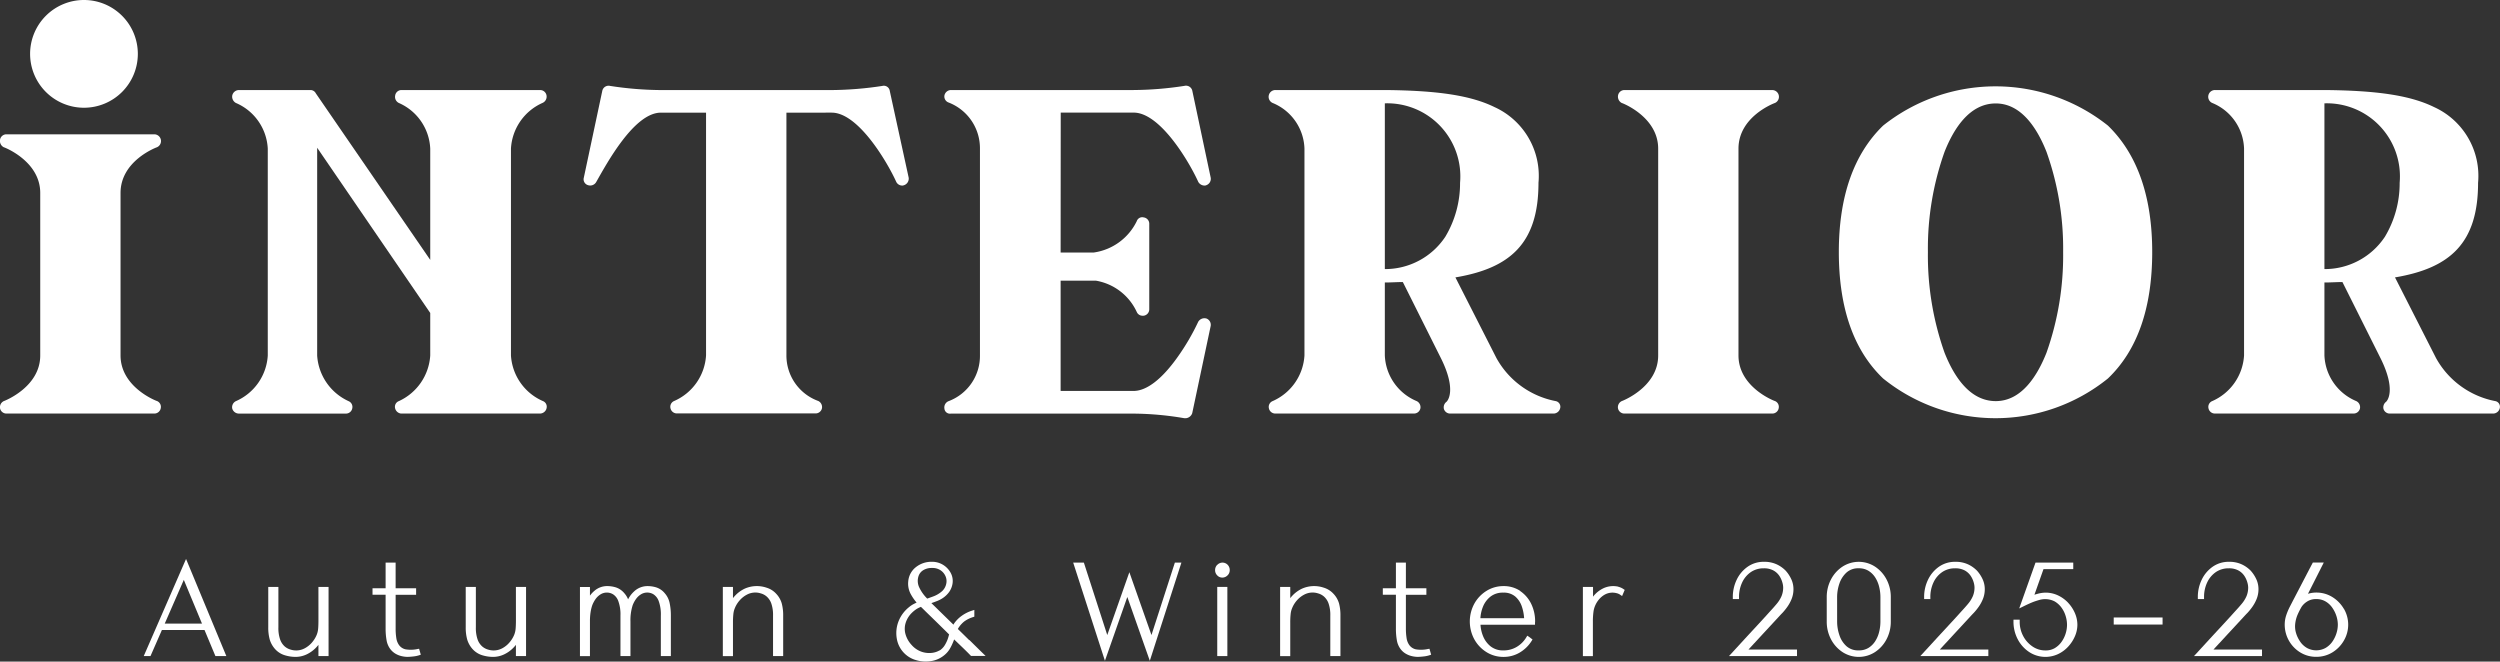
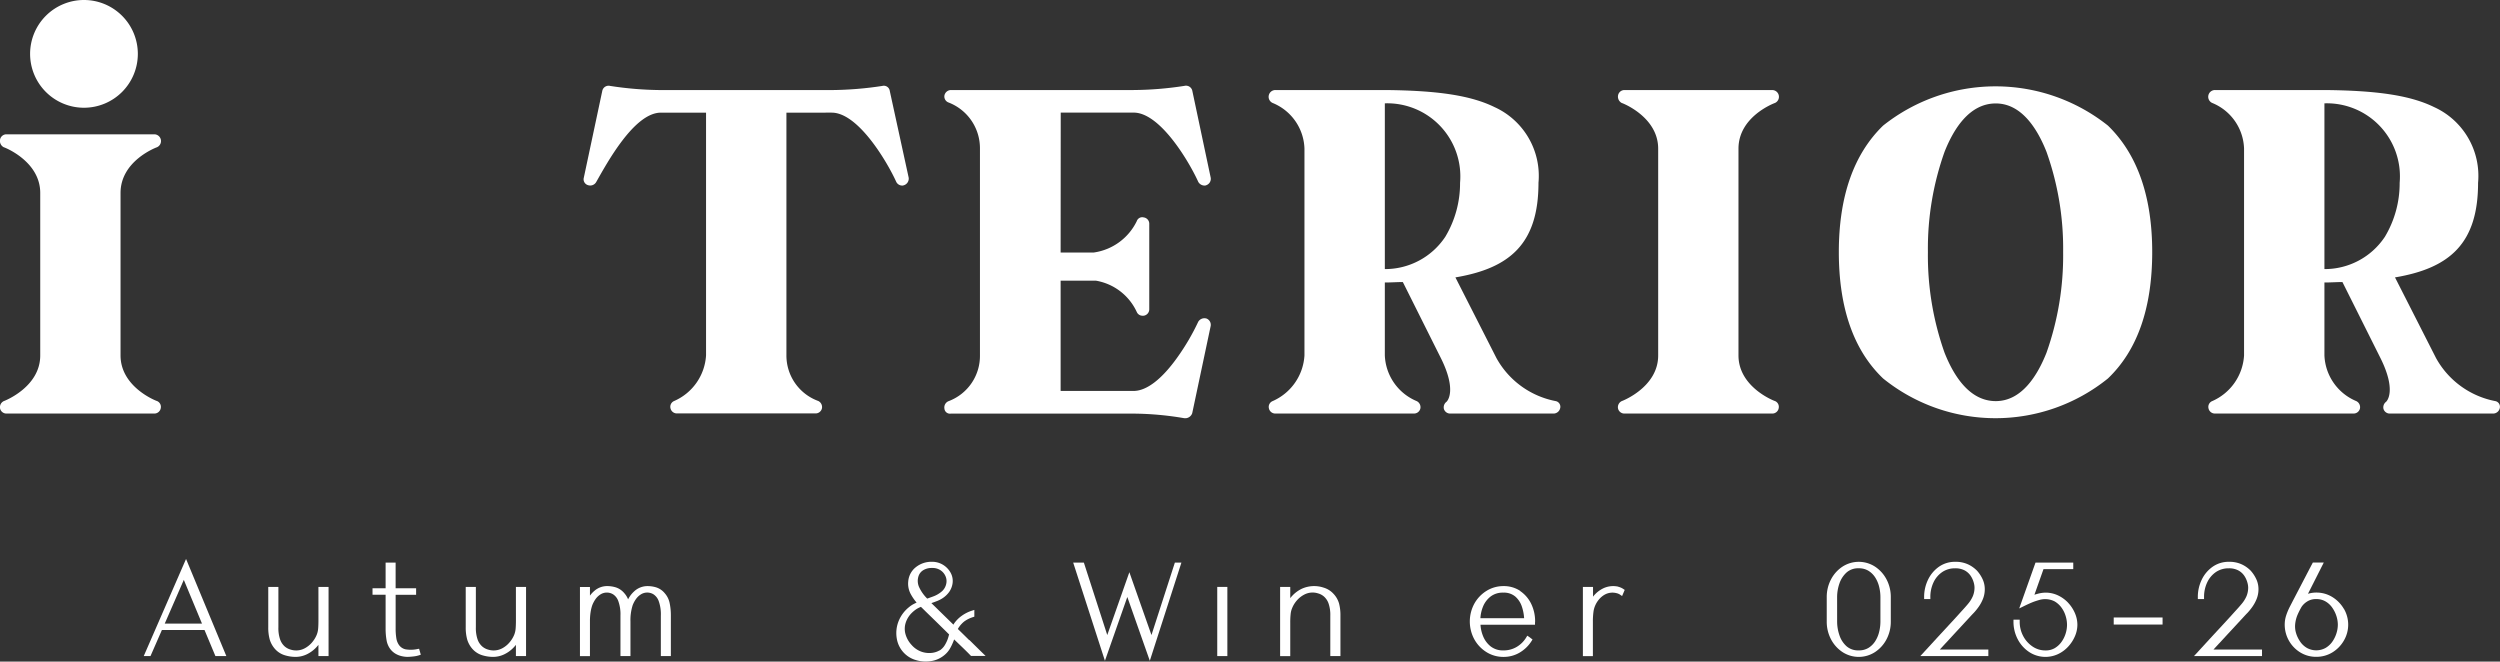
<svg xmlns="http://www.w3.org/2000/svg" width="148" height="39.167" viewBox="0 0 148 39.167">
  <rect x="0" y="0" width="148" height="39.167" fill="#333333" stroke="none" />
  <g transform="translate(15060 -1326.593)">
    <g transform="translate(-15060 1326.593)">
      <path d="M9.513,32.432a.386.386,0,0,1-.382.3H.388a.386.386,0,0,1-.383-.3.4.4,0,0,1,.218-.437c.082-.027,2.159-.847,2.159-2.7V19.671c0-1.885-2.132-2.705-2.159-2.705A.423.423,0,0,1,0,16.529.383.383,0,0,1,.388,16.2H9.131a.4.4,0,0,1,.164.765c-.082.027-2.159.82-2.159,2.705V29.29c0,1.885,2.132,2.7,2.159,2.7a.372.372,0,0,1,.218.437" transform="translate(0 -8.249)" fill="#fff" />
-       <path d="M46.605,29.713a.41.41,0,0,1-.383.3H38a.406.406,0,0,1-.355-.3.359.359,0,0,1,.218-.437,3.189,3.189,0,0,0,1.858-2.7V24.058l-6.694-9.781v12.3a3.191,3.191,0,0,0,1.858,2.7.372.372,0,0,1,.218.437.378.378,0,0,1-.355.3H28.382a.411.411,0,0,1-.383-.3.4.4,0,0,1,.219-.437,3.152,3.152,0,0,0,1.885-2.7V14.331a3.108,3.108,0,0,0-1.885-2.705A.423.423,0,0,1,28,11.189a.405.405,0,0,1,.383-.328h4.262a.35.35,0,0,1,.3.191l6.776,9.863V14.331a3.1,3.1,0,0,0-1.858-2.705.4.4,0,0,1-.218-.437A.377.377,0,0,1,38,10.861h8.224a.383.383,0,0,1,.383.328.406.406,0,0,1-.246.437A3.144,3.144,0,0,0,44.5,14.331V26.571a3.151,3.151,0,0,0,1.886,2.7.358.358,0,0,1,.218.437" transform="translate(-14.251 -5.53)" fill="#fff" />
      <path d="M88.843,16.248a.394.394,0,0,1-.355-.218c-.519-1.148-2.241-4.1-3.825-4.1H81.985V26.3a2.863,2.863,0,0,0,1.885,2.7.4.4,0,0,1,.218.437.385.385,0,0,1-.382.3h-8.2a.386.386,0,0,1-.383-.3.372.372,0,0,1,.218-.437,3.152,3.152,0,0,0,1.886-2.7V11.931H74.553c-1.584,0-3.2,3.005-3.825,4.1a.407.407,0,0,1-.492.191.36.36,0,0,1-.246-.437l1.093-5.137a.38.38,0,0,1,.464-.3,20.3,20.3,0,0,0,3.005.246H84.662a20.789,20.789,0,0,0,3.005-.246.355.355,0,0,1,.437.3l1.12,5.137a.415.415,0,0,1-.382.464" transform="translate(-35.429 -5.262)" fill="#fff" />
      <path d="M120.132,20.21H122.1a3.353,3.353,0,0,0,2.541-1.858.34.34,0,0,1,.41-.219.377.377,0,0,1,.328.355V23.57a.382.382,0,0,1-.328.382h-.055a.366.366,0,0,1-.355-.218,3.264,3.264,0,0,0-2.432-1.858h-2.077v6.53h4.317c.765,0,1.667-.683,2.6-1.995a13.383,13.383,0,0,0,1.229-2.1.427.427,0,0,1,.492-.191.4.4,0,0,1,.246.437l-1.093,5.164a.439.439,0,0,1-.382.3h-.082a18.387,18.387,0,0,0-3.005-.273h-10.82a.329.329,0,0,1-.382-.3.4.4,0,0,1,.246-.437,2.862,2.862,0,0,0,1.858-2.732V14.062a2.9,2.9,0,0,0-1.858-2.732.378.378,0,0,1-.246-.41.4.4,0,0,1,.382-.328h10.82a20.34,20.34,0,0,0,3.005-.246.384.384,0,0,1,.465.273l1.093,5.164a.4.4,0,0,1-.246.437.244.244,0,0,1-.136.027.427.427,0,0,1-.355-.219c-.519-1.148-2.24-4.1-3.825-4.1h-4.317Z" transform="translate(-57.343 -5.262)" fill="#fff" />
      <path d="M169.4,29.685a.405.405,0,0,1-.382.328h-6.12a.386.386,0,0,1-.383-.273.409.409,0,0,1,.137-.41c.081-.054.628-.683-.3-2.568l-2.268-4.535c-.328,0-.683.027-1.066.027V26.57a3.063,3.063,0,0,0,1.885,2.705.4.4,0,0,1,.219.437.386.386,0,0,1-.383.3h-8.2a.385.385,0,0,1-.382-.3.371.371,0,0,1,.218-.437,3.153,3.153,0,0,0,1.885-2.705V14.33a3.02,3.02,0,0,0-1.885-2.705.4.4,0,0,1,.164-.765h6.475c3.169.027,5.109.328,6.5,1.011a4.472,4.472,0,0,1,2.6,4.481c0,3.579-1.667,5.055-4.918,5.6l2.432,4.781a5.11,5.11,0,0,0,3.5,2.541.341.341,0,0,1,.273.41m-10.383-8.224a4.277,4.277,0,0,0,3.579-1.912,6.165,6.165,0,0,0,.875-3.2,4.327,4.327,0,0,0-4.454-4.7Z" transform="translate(-77.036 -5.53)" fill="#fff" />
      <path d="M203.6,29.713a.386.386,0,0,1-.383.3h-8.743a.386.386,0,0,1-.383-.3.4.4,0,0,1,.219-.437c.082-.027,2.158-.847,2.158-2.7V14.331c0-1.885-2.131-2.705-2.158-2.705a.423.423,0,0,1-.219-.437.383.383,0,0,1,.383-.328h8.743a.4.4,0,0,1,.164.765c-.082.027-2.159.82-2.159,2.705V26.571c0,1.885,2.131,2.7,2.159,2.7a.372.372,0,0,1,.218.437" transform="translate(-98.304 -5.53)" fill="#fff" />
      <path d="M236.19,12.737c1.749,1.694,2.623,4.208,2.623,7.487,0,3.306-.874,5.819-2.623,7.486a10.593,10.593,0,0,1-13.306,0c-1.749-1.667-2.623-4.18-2.623-7.486,0-3.279.874-5.793,2.623-7.487a10.691,10.691,0,0,1,13.306,0M226.518,26.18c.519,1.312,1.448,2.869,3.033,2.869,1.557,0,2.486-1.557,3.005-2.869a17.218,17.218,0,0,0,.984-5.956,17.062,17.062,0,0,0-.984-5.929c-.519-1.312-1.448-2.868-3.005-2.868-1.584,0-2.514,1.557-3.033,2.868a17.062,17.062,0,0,0-.984,5.929,17.218,17.218,0,0,0,.984,5.956" transform="translate(-111.402 -5.303)" fill="#fff" />
      <path d="M282.076,29.685a.405.405,0,0,1-.382.328h-6.12a.386.386,0,0,1-.383-.273.408.408,0,0,1,.137-.41c.081-.054.628-.683-.3-2.568l-2.268-4.535c-.328,0-.683.027-1.066.027V26.57a3.063,3.063,0,0,0,1.885,2.705.4.4,0,0,1,.219.437.386.386,0,0,1-.383.3h-8.2a.385.385,0,0,1-.382-.3.371.371,0,0,1,.218-.437,3.153,3.153,0,0,0,1.885-2.705V14.33a3.02,3.02,0,0,0-1.885-2.705.4.4,0,0,1,.164-.765h6.475c3.169.027,5.109.328,6.5,1.011a4.472,4.472,0,0,1,2.6,4.481c0,3.579-1.667,5.055-4.918,5.6l2.432,4.781a5.11,5.11,0,0,0,3.5,2.541.341.341,0,0,1,.273.41m-10.383-8.224a4.276,4.276,0,0,0,3.579-1.912,6.165,6.165,0,0,0,.875-3.2,4.327,4.327,0,0,0-4.454-4.7Z" transform="translate(-134.088 -5.53)" fill="#fff" />
      <path d="M10.008,3.188A3.189,3.189,0,1,1,6.82,0a3.189,3.189,0,0,1,3.188,3.188" transform="translate(-1.848 0)" fill="#fff" />
    </g>
    <g transform="translate(-15051.491 1359.684)">
      <path d="M27.924,74.976h.4L29,73.432h2.522l.645,1.543h.647l-2.385-5.749Zm1.243-1.921,1.13-2.591,1.077,2.591Z" transform="translate(-27.924 -69.227)" fill="#fff" />
      <path d="M44.769,74.314c0,.2-.006.374-.019.511a1.237,1.237,0,0,1-.088.361,1.665,1.665,0,0,1-.274.44,1.466,1.466,0,0,1-.423.343,1.074,1.074,0,0,1-.849.079.9.9,0,0,1-.343-.184.988.988,0,0,1-.268-.4,2.075,2.075,0,0,1-.107-.737V72.339h-.6v2.387a2.607,2.607,0,0,0,.089.734,1.481,1.481,0,0,0,.314.558l0,0a1.269,1.269,0,0,0,.587.37,2.2,2.2,0,0,0,.613.094,1.537,1.537,0,0,0,.677-.152,1.908,1.908,0,0,0,.541-.39,2.008,2.008,0,0,0,.149-.171v.664h.6V72.339h-.6Z" transform="translate(-34.426 -70.685)" fill="#fff" />
      <path d="M56.072,74.749a1.891,1.891,0,0,1-.707.017.65.65,0,0,1-.412-.294.943.943,0,0,1-.133-.371,3.46,3.46,0,0,1-.04-.58V71.537h1.212v-.385H54.779V69.632h-.593v1.519h-.775v.385h.775v2a3.851,3.851,0,0,0,.056.686,1.205,1.205,0,0,0,.221.528,1.079,1.079,0,0,0,.337.292,1.3,1.3,0,0,0,.373.136,1.63,1.63,0,0,0,.29.035,3.24,3.24,0,0,0,.361-.025,1.641,1.641,0,0,0,.35-.071l.095-.033-.1-.352Z" transform="translate(-39.867 -69.417)" fill="#fff" />
      <path d="M66.768,74.314c0,.2-.006.374-.019.511a1.245,1.245,0,0,1-.088.361,1.659,1.659,0,0,1-.274.44,1.465,1.465,0,0,1-.422.343,1.079,1.079,0,0,1-.85.079.888.888,0,0,1-.343-.185.983.983,0,0,1-.269-.4,2.074,2.074,0,0,1-.107-.737V72.339h-.6v2.387a2.634,2.634,0,0,0,.089.734,1.482,1.482,0,0,0,.315.558h0a1.265,1.265,0,0,0,.587.37,2.2,2.2,0,0,0,.614.094,1.537,1.537,0,0,0,.676-.152,1.886,1.886,0,0,0,.541-.39,1.928,1.928,0,0,0,.149-.171v.665h.6V72.339h-.6Z" transform="translate(-44.734 -70.685)" fill="#fff" />
      <path d="M81.236,72.664a1.092,1.092,0,0,0-.494-.338,1.745,1.745,0,0,0-.515-.078,1.156,1.156,0,0,0-.8.315,1.627,1.627,0,0,0-.356.469,1.222,1.222,0,0,0-.227-.368,1.1,1.1,0,0,0-.495-.339,1.756,1.756,0,0,0-.516-.078,1.148,1.148,0,0,0-.744.271,1.582,1.582,0,0,0-.276.295V72.3h-.592v4.095h.592V74.336a3.525,3.525,0,0,1,.037-.54,2.407,2.407,0,0,1,.1-.415,1.732,1.732,0,0,1,.195-.364,1.015,1.015,0,0,1,.293-.278.71.71,0,0,1,.751,0,.793.793,0,0,1,.3.39,2.3,2.3,0,0,1,.13.875v2.387h.592V74.336a2.908,2.908,0,0,1,.131-.956,1.647,1.647,0,0,1,.195-.364,1.014,1.014,0,0,1,.291-.277.707.707,0,0,1,.753,0,.8.8,0,0,1,.3.39,2.312,2.312,0,0,1,.129.875v2.387h.593V74a3.532,3.532,0,0,0-.072-.746,1.263,1.263,0,0,0-.3-.595" transform="translate(-50.397 -70.642)" fill="#fff" />
-       <path d="M95.218,72.713a1.268,1.268,0,0,0-.583-.37,1.777,1.777,0,0,0-1.289.058,1.9,1.9,0,0,0-.546.39,2.007,2.007,0,0,0-.149.171V72.3h-.6v4.095h.6V74.418a4.776,4.776,0,0,1,.023-.514,1.231,1.231,0,0,1,.092-.359,1.57,1.57,0,0,1,.274-.442,1.484,1.484,0,0,1,.423-.34,1.057,1.057,0,0,1,.842-.079.884.884,0,0,1,.342.184.988.988,0,0,1,.269.4,2.071,2.071,0,0,1,.107.736v2.387h.6V74.006a2.719,2.719,0,0,0-.085-.732,1.387,1.387,0,0,0-.32-.561" transform="translate(-57.768 -70.644)" fill="#fff" />
      <path d="M115.561,74.18q-.318-.316-.672-.659l.021-.039a.974.974,0,0,1,.06-.092,1.6,1.6,0,0,1,.295-.314,1.775,1.775,0,0,1,.528-.261l.072-.025v-.4l-.14.045a2.144,2.144,0,0,0-.6.3,1.871,1.871,0,0,0-.459.461c-.013.024-.026.047-.039.067l-.551-.538q-.315-.307-.548-.537l-.206-.2c.09-.03.182-.063.276-.1a1.812,1.812,0,0,0,.379-.185,1.477,1.477,0,0,0,.4-.379,1.176,1.176,0,0,0,.2-.513,1.009,1.009,0,0,0-.12-.628,1.265,1.265,0,0,0-.449-.464,1.233,1.233,0,0,0-.651-.177,1.476,1.476,0,0,0-.955.319,1.189,1.189,0,0,0-.45.837,1.3,1.3,0,0,0,.163.783,2.882,2.882,0,0,0,.332.476c-.054.024-.11.052-.17.083a1.557,1.557,0,0,0-.295.2,2.009,2.009,0,0,0-.62.866,1.911,1.911,0,0,0-.089.976,1.59,1.59,0,0,0,1.154,1.285,1.98,1.98,0,0,0,.556.08,2.014,2.014,0,0,0,.337-.028,1.614,1.614,0,0,0,.805-.381,1.386,1.386,0,0,0,.3-.364,2.885,2.885,0,0,0,.165-.335,1.409,1.409,0,0,0,.071-.184l.006-.018q.281.269.522.5.294.285.447.445l.031.033h.864l-.19-.185q-.429-.42-.771-.759m-1.764.615a1.144,1.144,0,0,1-.474.15,1.375,1.375,0,0,1-.6-.072,1.39,1.39,0,0,1-.582-.4,1.55,1.55,0,0,1-.378-.705,1.194,1.194,0,0,1,.042-.646,1.445,1.445,0,0,1,.331-.529,1.922,1.922,0,0,1,.243-.207,1.348,1.348,0,0,1,.237-.134l.077-.034h0q.066.063.182.177.176.175.427.417c.166.162.346.336.537.525q.264.258.524.517c-.013.036-.023.073-.032.109-.015.054-.033.11-.052.167a2.015,2.015,0,0,1-.186.378.974.974,0,0,1-.291.293m-.593-3.121-.143.05a2.325,2.325,0,0,1-.471-.66.9.9,0,0,1-.046-.662.652.652,0,0,1,.275-.355.947.947,0,0,1,.528-.136.859.859,0,0,1,.5.134.808.808,0,0,1,.292.342.717.717,0,0,1,.057.415.831.831,0,0,1-.238.467,1.626,1.626,0,0,1-.555.332c-.04.016-.106.04-.2.071" transform="translate(-66.693 -69.375)" fill="#fff" />
      <path d="M135.469,73.921,134.16,70.2l-1.308,3.721-1.385-4.288h-.632l1.879,5.812,1.325-3.778,1.332,3.778,1.87-5.811h-.387Z" transform="translate(-75.811 -69.417)" fill="#fff" />
-       <path d="M146.7,69.762a.436.436,0,0,0-.128.318.427.427,0,0,0,.128.31.4.4,0,0,0,.3.129.427.427,0,0,0,.305-.128.418.418,0,0,0,.133-.312.443.443,0,0,0-.122-.316.423.423,0,0,0-.611,0" transform="translate(-83.147 -69.417)" fill="#fff" />
      <rect width="0.599" height="4.095" transform="translate(63.552 1.654)" fill="#fff" />
      <path d="M156.927,72.713h0a1.276,1.276,0,0,0-.583-.37,1.775,1.775,0,0,0-1.289.059,1.9,1.9,0,0,0-.546.39,2.1,2.1,0,0,0-.148.171V72.3h-.6v4.095h.6V74.418a4.65,4.65,0,0,1,.023-.514,1.208,1.208,0,0,1,.092-.359,1.576,1.576,0,0,1,.274-.443,1.5,1.5,0,0,1,.422-.339,1.057,1.057,0,0,1,.843-.079.891.891,0,0,1,.342.184.99.99,0,0,1,.268.4,2.075,2.075,0,0,1,.107.736v2.387h.6V74.006a2.728,2.728,0,0,0-.084-.732,1.394,1.394,0,0,0-.32-.561" transform="translate(-86.487 -70.644)" fill="#fff" />
-       <path d="M167.8,74.749a1.879,1.879,0,0,1-.707.017.65.65,0,0,1-.412-.294.928.928,0,0,1-.133-.37,3.537,3.537,0,0,1-.041-.58V71.537h1.213v-.385h-1.213V69.632h-.591v1.519h-.775v.385h.775v2a3.884,3.884,0,0,0,.055.686,1.186,1.186,0,0,0,.22.527,1.038,1.038,0,0,0,.337.292,1.286,1.286,0,0,0,.373.137,1.62,1.62,0,0,0,.29.035,3.257,3.257,0,0,0,.361-.025,1.643,1.643,0,0,0,.35-.071l.1-.033-.1-.352Z" transform="translate(-91.787 -69.417)" fill="#fff" />
      <path d="M177.751,72.533a1.751,1.751,0,0,0-.989-.285,1.886,1.886,0,0,0-1.009.283,2.071,2.071,0,0,0-.72.758,2.214,2.214,0,0,0,0,2.109,2.066,2.066,0,0,0,.72.759,1.888,1.888,0,0,0,1.009.283,1.846,1.846,0,0,0,.965-.262,2.075,2.075,0,0,0,.7-.686l.052-.083-.078-.06c-.058-.045-.1-.078-.134-.1l-.1-.066-.059.1a1.616,1.616,0,0,1-.554.557,1.5,1.5,0,0,1-.8.215,1.175,1.175,0,0,1-.751-.235,1.476,1.476,0,0,1-.454-.614,2.093,2.093,0,0,1-.151-.672h3.228l0-.106c0-.01,0-.032.006-.068v-.013a2.359,2.359,0,0,0-.233-1.05,1.925,1.925,0,0,0-.658-.761m-1,.1a1.035,1.035,0,0,1,.719.232,1.366,1.366,0,0,1,.392.607,2.642,2.642,0,0,1,.129.674h-2.588a2.121,2.121,0,0,1,.147-.669,1.457,1.457,0,0,1,.45-.61,1.173,1.173,0,0,1,.751-.235" transform="translate(-96.262 -70.642)" fill="#fff" />
      <path d="M189.4,72.284a1.37,1.37,0,0,0-.9.1,1.7,1.7,0,0,0-.483.354,1.757,1.757,0,0,0-.117.137V72.3H187.3v4.095h.592V74.336a4.2,4.2,0,0,1,.033-.555,1.374,1.374,0,0,1,.112-.4,1.431,1.431,0,0,1,.225-.353,1.238,1.238,0,0,1,.347-.283.949.949,0,0,1,.671-.081.643.643,0,0,1,.233.1l.108.074.155-.364-.074-.049a.909.909,0,0,0-.309-.137" transform="translate(-102.102 -70.643)" fill="#fff" />
-       <path d="M204.961,74.365l.487-.529.509-.549.426-.461c.117-.127.193-.209.235-.249a3.423,3.423,0,0,0,.293-.359,2.286,2.286,0,0,0,.26-.475,1.553,1.553,0,0,0,.11-.582,1.392,1.392,0,0,0-.134-.6,2.007,2.007,0,0,0-.325-.492,1.831,1.831,0,0,0-.5-.361,1.741,1.741,0,0,0-.8-.166,1.64,1.64,0,0,0-.945.286,1.97,1.97,0,0,0-.649.76,2.325,2.325,0,0,0-.237,1.05v.108h.368v-.108a2,2,0,0,1,.189-.883,1.531,1.531,0,0,1,.516-.608,1.33,1.33,0,0,1,.758-.22,1.154,1.154,0,0,1,.565.124,1,1,0,0,1,.349.309,1.353,1.353,0,0,1,.181.382,1.192,1.192,0,0,1,.055.306,1.324,1.324,0,0,1-.1.531,1.854,1.854,0,0,1-.278.446q-.184.22-.409.462l-.225.25q-.182.2-.439.479l-.535.578q-.277.3-.517.562t-.537.585l-.167.181h4.026v-.386h-2.873l.342-.373" transform="translate(-109.617 -69.374)" fill="#fff" />
      <path d="M217.147,69.828a1.772,1.772,0,0,0-1.921,0,2.025,2.025,0,0,0-.683.759,2.224,2.224,0,0,0-.252,1.052v1.439a2.222,2.222,0,0,0,.252,1.052,2.029,2.029,0,0,0,.683.759,1.765,1.765,0,0,0,1.921,0,2.027,2.027,0,0,0,.684-.759,2.222,2.222,0,0,0,.252-1.052V71.639a2.223,2.223,0,0,0-.252-1.052,2.031,2.031,0,0,0-.684-.759m-2.242,1.811a2.484,2.484,0,0,1,.139-.817,1.547,1.547,0,0,1,.422-.647,1.029,1.029,0,0,1,.721-.247,1.069,1.069,0,0,1,.569.145,1.274,1.274,0,0,1,.4.391,1.808,1.808,0,0,1,.236.553,2.566,2.566,0,0,1,.077.621v1.439a2.566,2.566,0,0,1-.077.621,1.8,1.8,0,0,1-.236.553,1.264,1.264,0,0,1-.4.392,1.068,1.068,0,0,1-.569.145,1.037,1.037,0,0,1-.721-.243,1.5,1.5,0,0,1-.421-.646,2.507,2.507,0,0,1-.139-.821Z" transform="translate(-114.657 -69.376)" fill="#fff" />
      <path d="M225.913,74.365q.226-.246.487-.529l.509-.55.426-.461c.117-.127.194-.209.235-.249a3.428,3.428,0,0,0,.292-.358,2.255,2.255,0,0,0,.26-.475,1.543,1.543,0,0,0,.11-.582,1.4,1.4,0,0,0-.134-.6,2.029,2.029,0,0,0-.325-.492,1.832,1.832,0,0,0-.5-.361,1.741,1.741,0,0,0-.8-.166,1.642,1.642,0,0,0-.945.286,1.981,1.981,0,0,0-.649.76,2.325,2.325,0,0,0-.237,1.05v.108h.368v-.108a2.011,2.011,0,0,1,.189-.883,1.518,1.518,0,0,1,.517-.608,1.325,1.325,0,0,1,.757-.22,1.164,1.164,0,0,1,.566.123,1,1,0,0,1,.349.31,1.339,1.339,0,0,1,.182.382,1.19,1.19,0,0,1,.054.306,1.325,1.325,0,0,1-.1.531,1.839,1.839,0,0,1-.278.446c-.122.147-.259.3-.408.461l-.226.251c-.122.134-.267.294-.44.479l-.534.578q-.277.3-.517.562t-.538.585l-.167.181h4.027v-.386H225.57l.342-.373" transform="translate(-119.242 -69.374)" fill="#fff" />
      <path d="M238.027,72.01a2,2,0,0,0-.6-.436,1.719,1.719,0,0,0-.74-.164,1.873,1.873,0,0,0-.449.064c-.073.019-.143.039-.208.061l.537-1.517h1.762v-.386h-2.235l-.965,2.714.239-.117c.215-.106.418-.2.6-.271.114-.042.232-.08.352-.114a1.235,1.235,0,0,1,.909.086,1.344,1.344,0,0,1,.4.363,1.643,1.643,0,0,1,.249.5,1.773,1.773,0,0,1,.082.521,1.742,1.742,0,0,1-.082.518,1.7,1.7,0,0,1-.249.5,1.319,1.319,0,0,1-.4.366,1.055,1.055,0,0,1-.542.134,1.339,1.339,0,0,1-.763-.229,1.7,1.7,0,0,1-.557-.62,1.792,1.792,0,0,1-.209-.862V73.01h-.368v.108a2.223,2.223,0,0,0,.252,1.053,2.03,2.03,0,0,0,.683.759,1.759,1.759,0,0,0,1.7.12,1.944,1.944,0,0,0,.6-.44,2.15,2.15,0,0,0,.4-.612,1.721,1.721,0,0,0,.148-.686,1.738,1.738,0,0,0-.148-.693,2.109,2.109,0,0,0-.4-.609" transform="translate(-124.101 -69.417)" fill="#fff" />
      <rect width="2.892" height="0.418" transform="translate(116.623 3.464)" fill="#fff" />
      <path d="M256.4,74.365l.487-.529.509-.549.426-.461c.117-.127.193-.209.235-.249a3.4,3.4,0,0,0,.293-.359,2.283,2.283,0,0,0,.26-.475,1.553,1.553,0,0,0,.11-.582,1.392,1.392,0,0,0-.134-.6,2.006,2.006,0,0,0-.325-.492,1.832,1.832,0,0,0-.5-.361,1.741,1.741,0,0,0-.8-.166,1.64,1.64,0,0,0-.945.286,1.969,1.969,0,0,0-.649.76,2.325,2.325,0,0,0-.237,1.05v.108h.368v-.108a2.005,2.005,0,0,1,.189-.883,1.531,1.531,0,0,1,.515-.608,1.331,1.331,0,0,1,.758-.22,1.154,1.154,0,0,1,.565.124,1,1,0,0,1,.349.309,1.353,1.353,0,0,1,.181.382,1.192,1.192,0,0,1,.055.306,1.323,1.323,0,0,1-.1.531,1.855,1.855,0,0,1-.278.446q-.184.22-.409.462l-.225.25q-.182.2-.439.479l-.535.578q-.277.3-.517.562t-.537.585l-.167.181h4.026v-.386h-2.873l.342-.373" transform="translate(-133.527 -69.374)" fill="#fff" />
      <path d="M268.508,72.373a2.016,2.016,0,0,0-.679-.7,1.785,1.785,0,0,0-.956-.267,1.642,1.642,0,0,0-.4.048c-.03.007-.061.016-.091.026l.936-1.852h-.647l-.031.058q-.175.332-.314.6l-.61,1.171c-.1.195-.19.364-.263.506s-.123.239-.152.294a3.489,3.489,0,0,0-.206.492,1.76,1.76,0,0,0-.09.559,1.927,1.927,0,0,0,.917,1.639,1.778,1.778,0,0,0,.951.263,1.805,1.805,0,0,0,.955-.263,1.961,1.961,0,0,0,.68-.7,1.864,1.864,0,0,0,0-1.882m-2.587,1.945a1.751,1.751,0,0,1-.243-.5,1.373,1.373,0,0,1-.057-.5,1.914,1.914,0,0,1,.151-.605,4.638,4.638,0,0,1,.233-.457,1.1,1.1,0,0,1,.325-.31.961.961,0,0,1,.544-.147,1.058,1.058,0,0,1,.539.135,1.246,1.246,0,0,1,.4.365,1.846,1.846,0,0,1,.251.5,1.685,1.685,0,0,1,.086.516,1.72,1.72,0,0,1-.086.521,1.782,1.782,0,0,1-.25.5,1.282,1.282,0,0,1-.4.361,1.146,1.146,0,0,1-1.085,0,1.252,1.252,0,0,1-.405-.372" transform="translate(-138.259 -69.417)" fill="#fff" />
    </g>
  </g>
</svg>